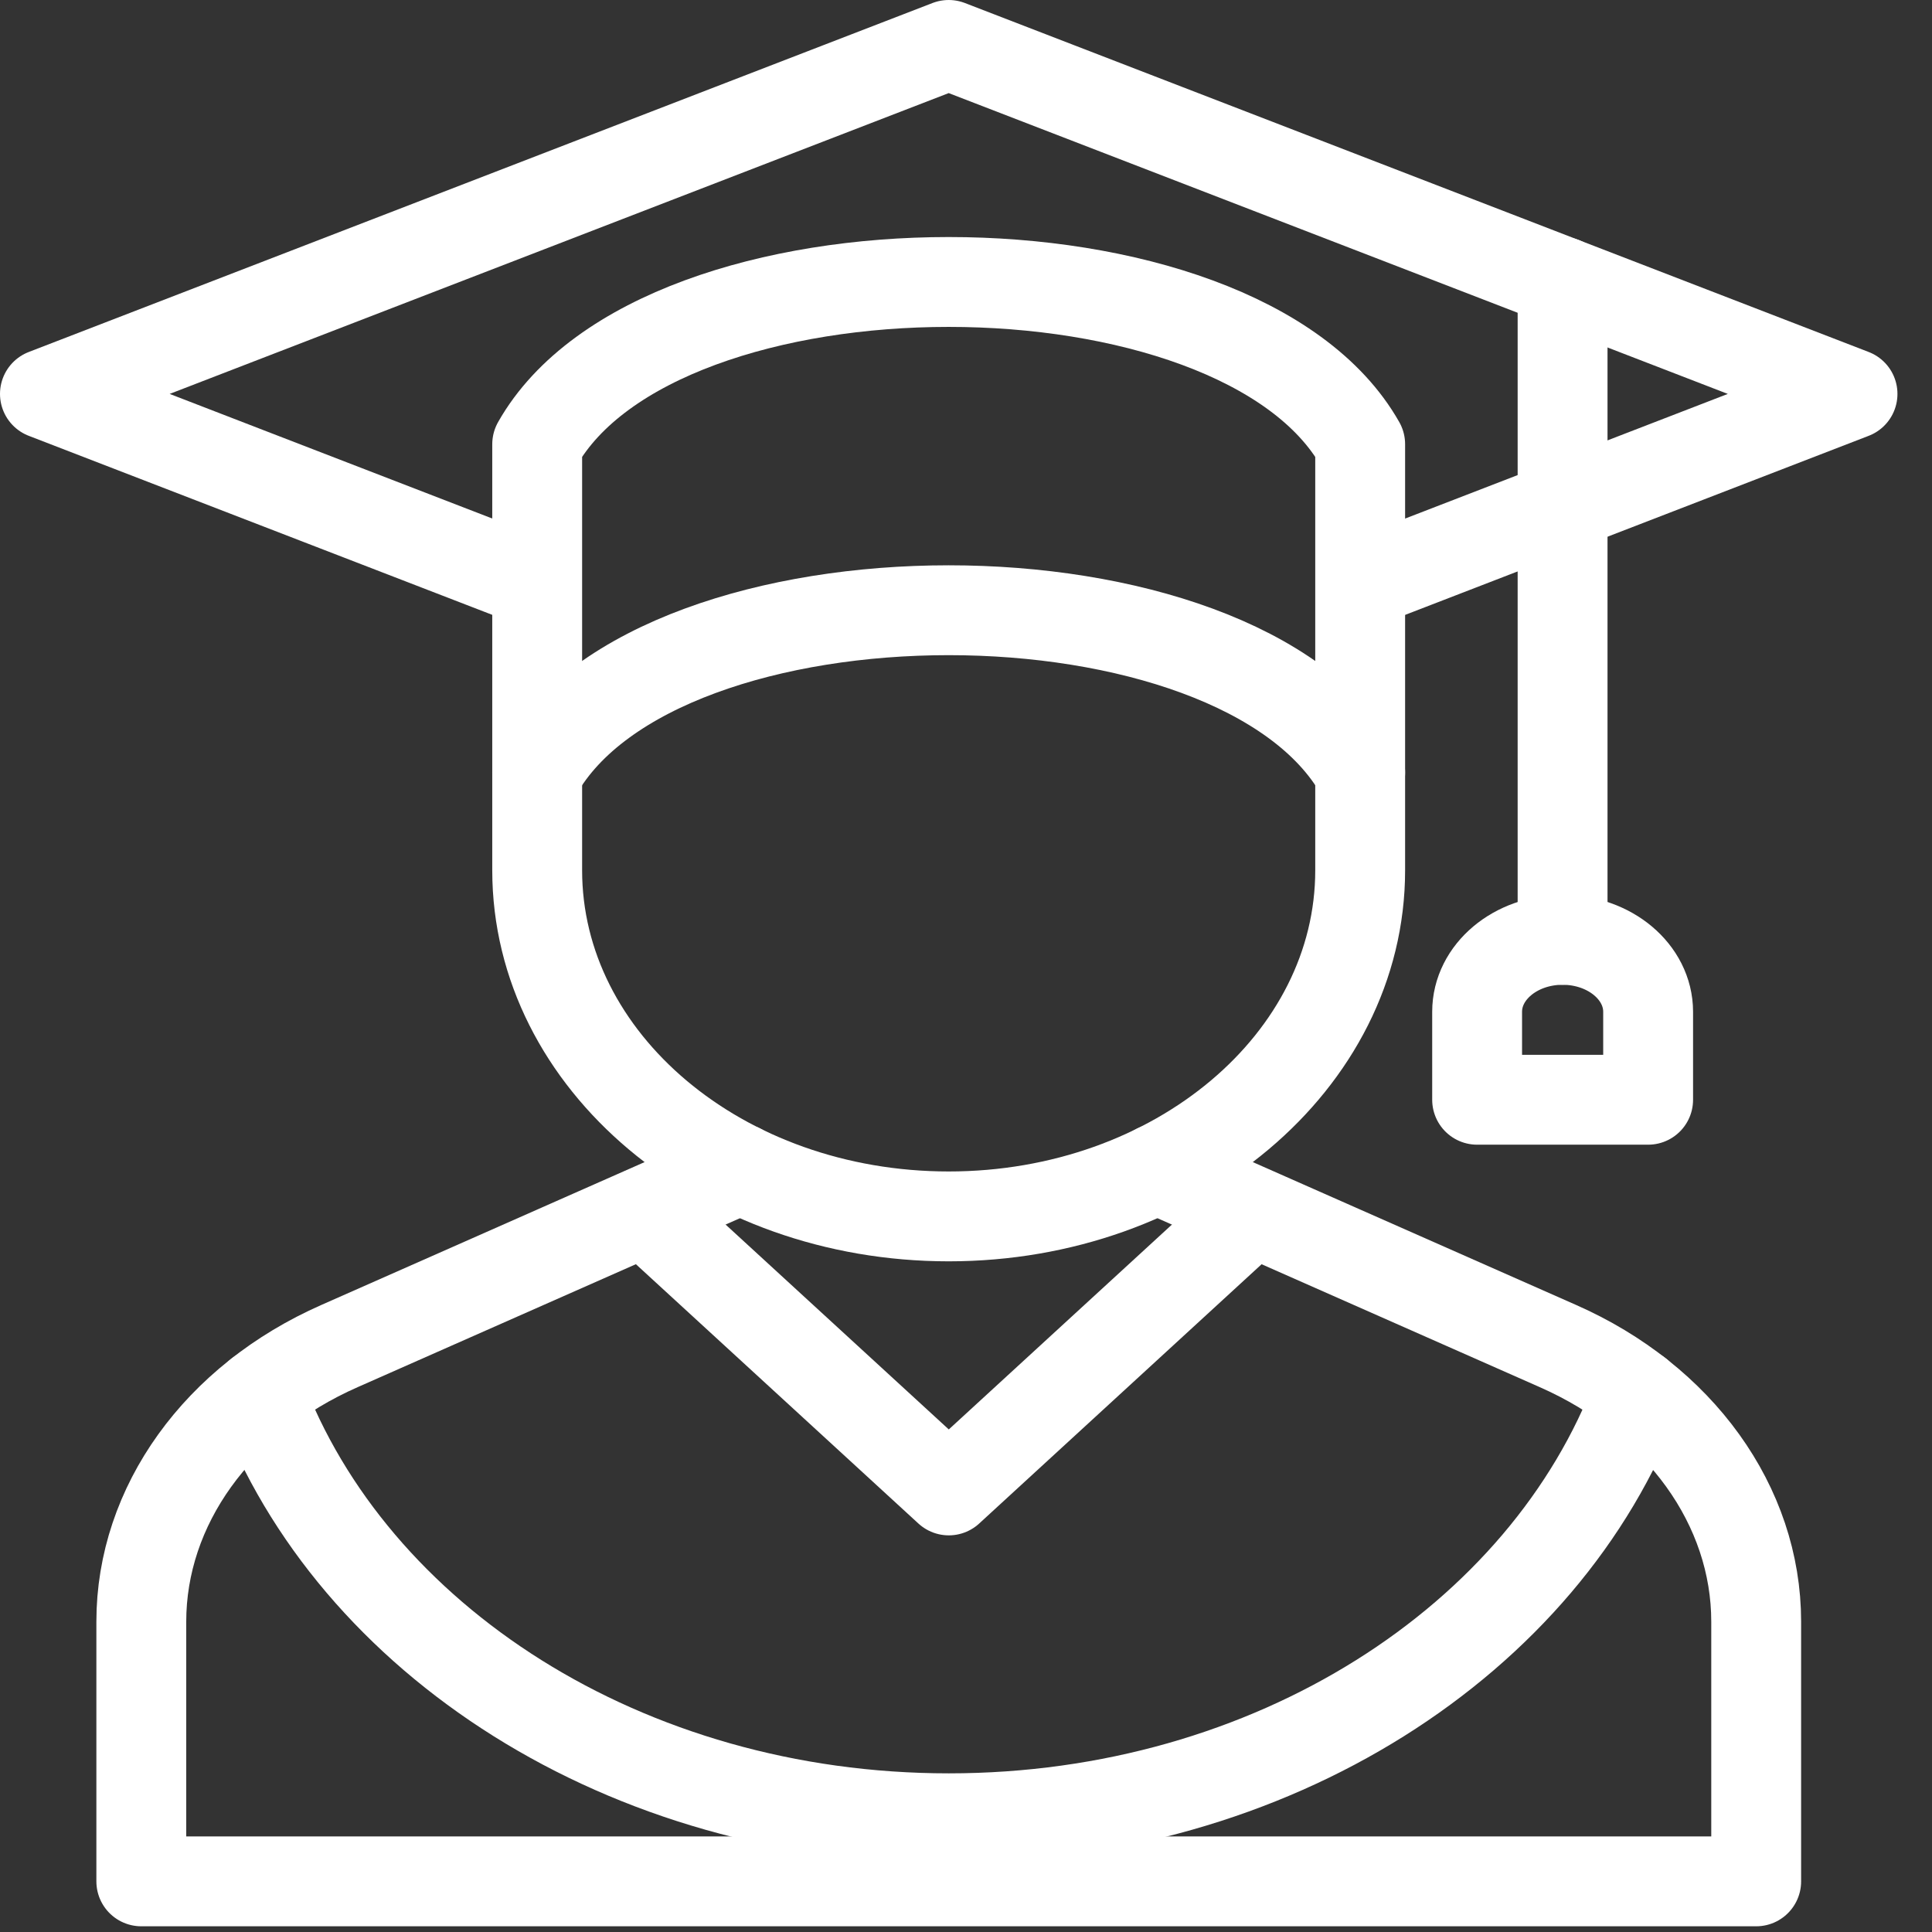
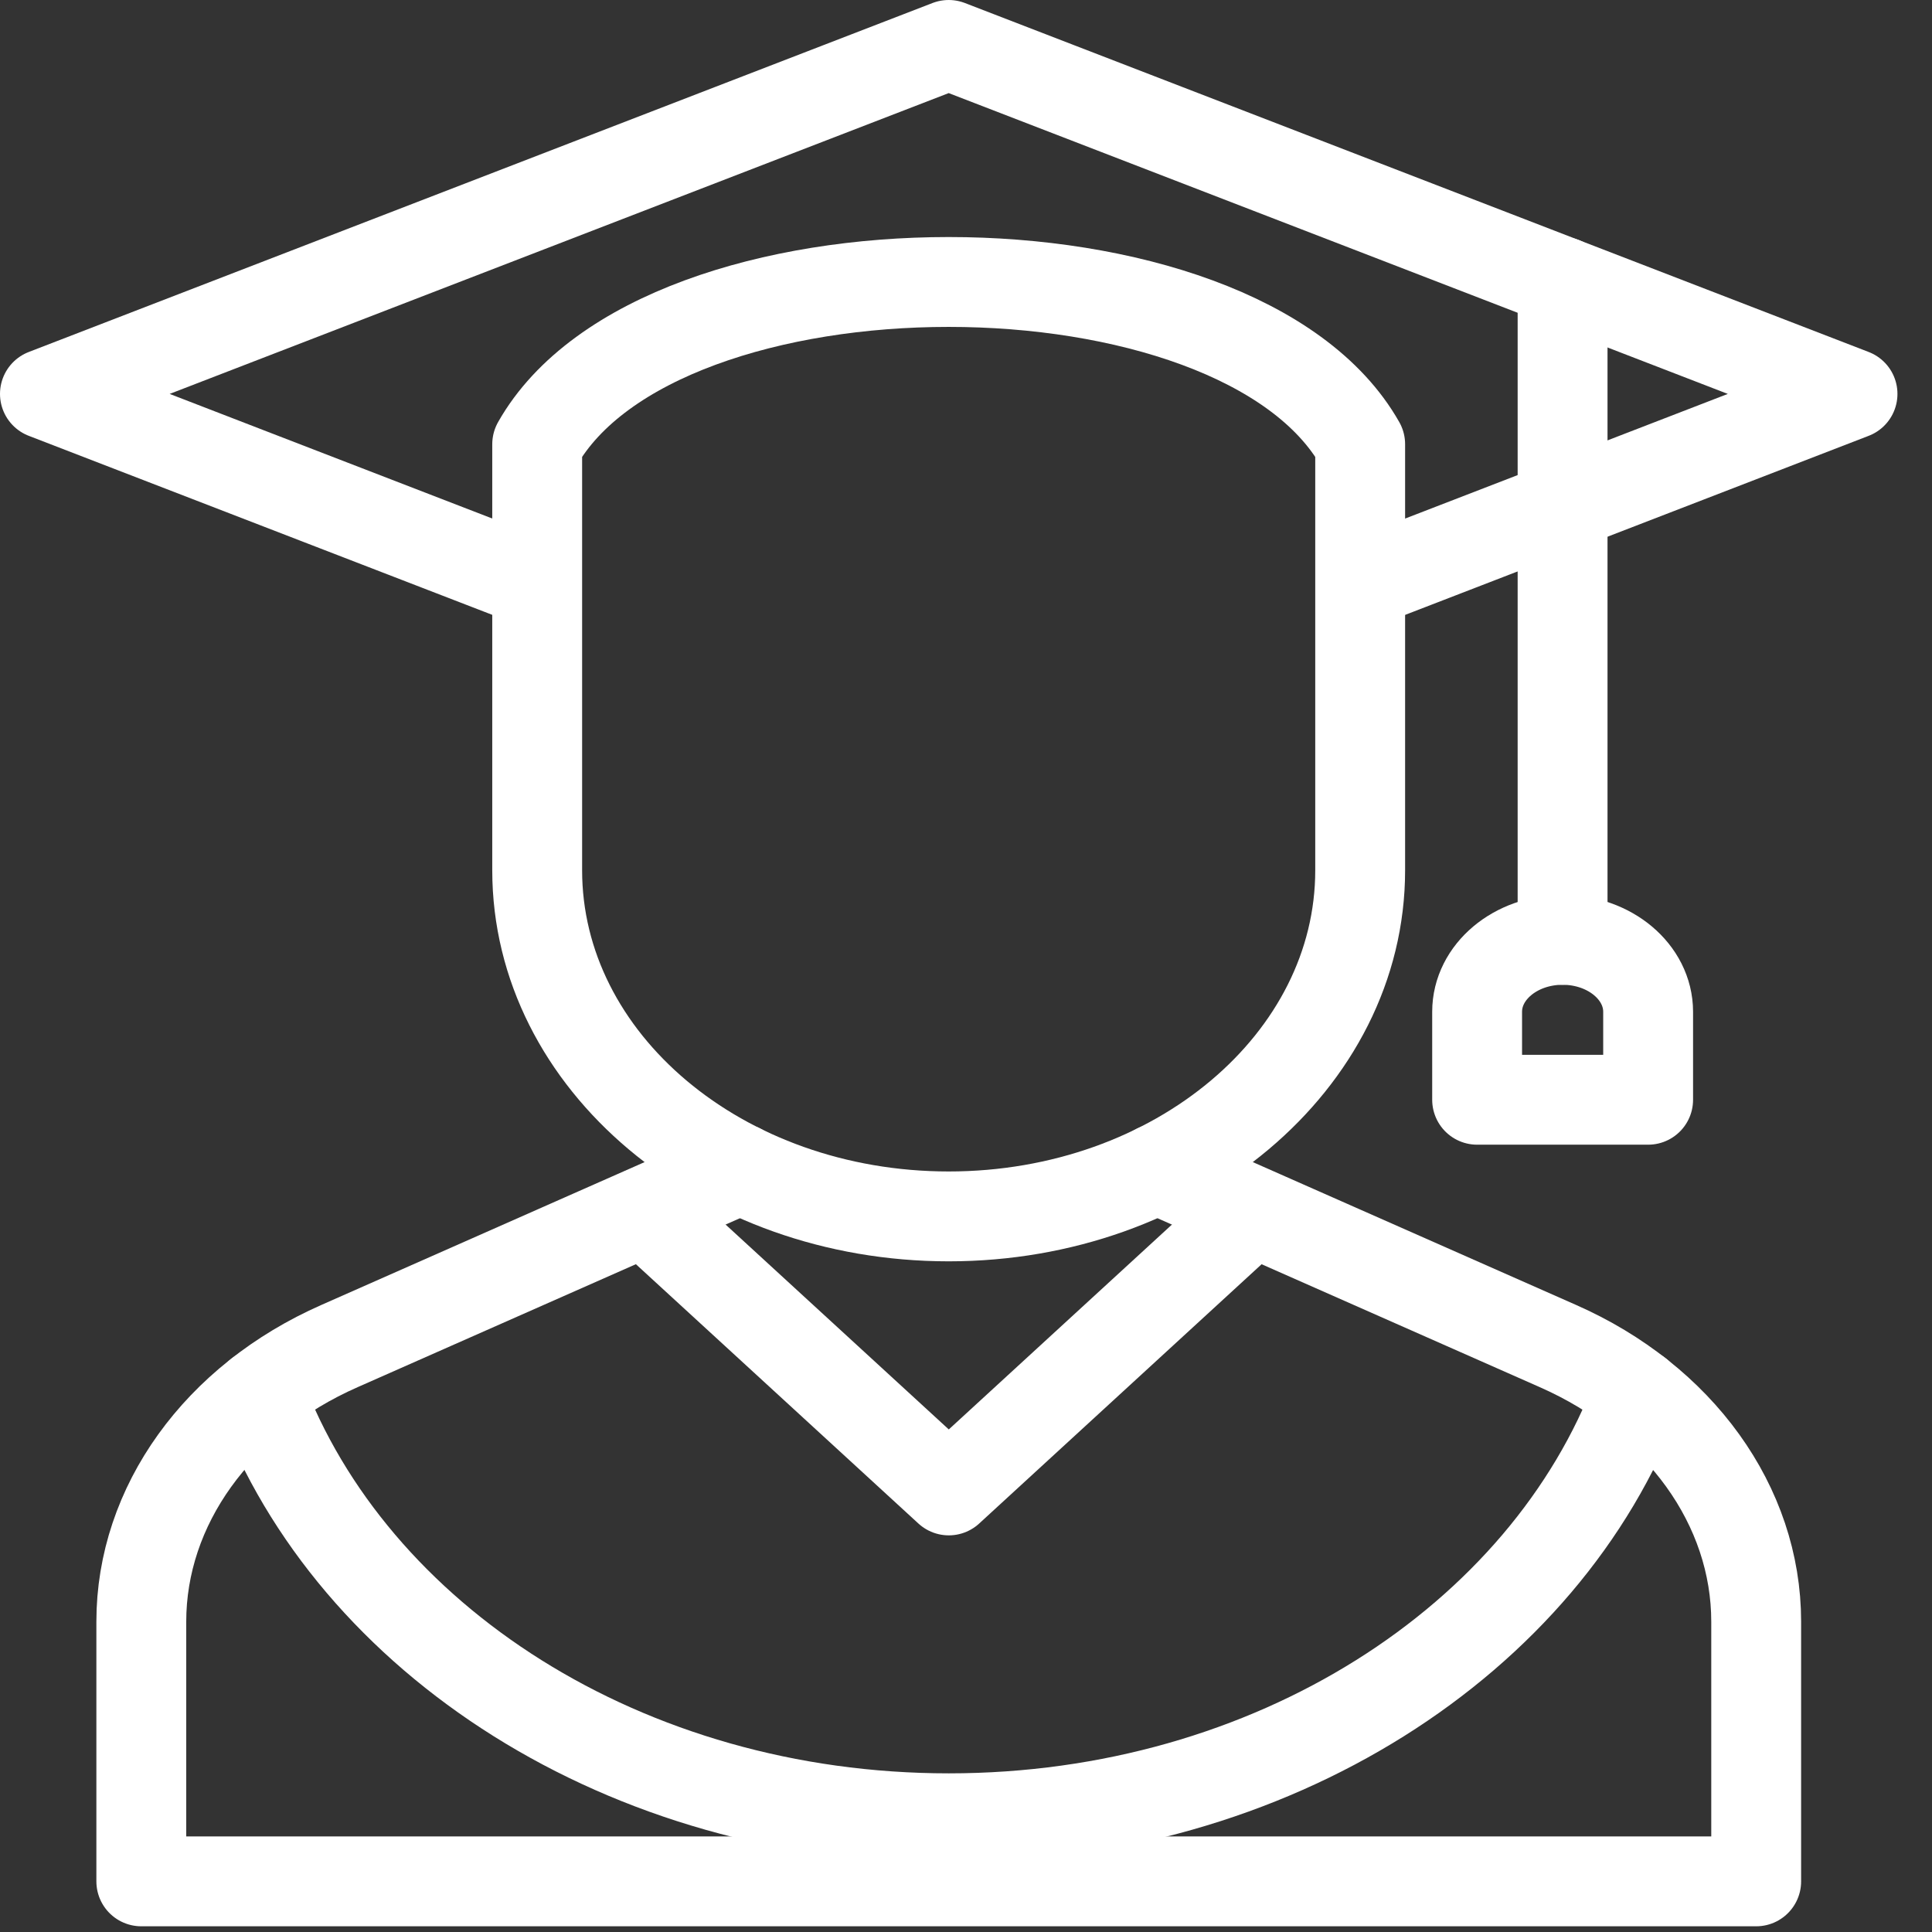
<svg xmlns="http://www.w3.org/2000/svg" width="43" height="43" viewBox="0 0 43 43" fill="none">
  <rect x="0" y="0" width="43" height="43" fill="#333333" stroke="none" />
  <path d="M30.366 12.964L41.231 8.767L21.115 1L1 8.767L11.864 12.963" stroke="white" stroke-width="2" stroke-miterlimit="10" stroke-linecap="round" stroke-linejoin="round" />
  <path d="M30.273 9.887C27.548 5.072 14.681 5.072 11.956 9.887V19.37C11.956 23.625 16.056 27.073 21.115 27.073C26.173 27.073 30.273 23.625 30.273 19.37V9.887Z" stroke="white" stroke-width="2" stroke-miterlimit="10" stroke-linecap="round" stroke-linejoin="round" />
-   <path d="M30.273 17.193C27.548 12.378 14.681 12.378 11.956 17.193" stroke="white" stroke-width="2" stroke-miterlimit="10" stroke-linecap="round" stroke-linejoin="round" />
  <path d="M34.778 6.275V20.918" stroke="white" stroke-width="2" stroke-miterlimit="10" stroke-linecap="round" stroke-linejoin="round" />
  <path d="M34.778 20.918C33.728 20.918 32.876 21.634 32.876 22.518V24.477H36.682V22.518C36.681 21.634 35.829 20.918 34.778 20.918Z" stroke="white" stroke-width="2" stroke-miterlimit="10" stroke-linecap="round" stroke-linejoin="round" />
  <path d="M25.75 26.015L34.673 29.958C37.387 31.154 39.087 33.517 39.087 36.093V41.873H21.116H3.145V36.093C3.145 33.517 4.845 31.153 7.558 29.958L16.48 26.015" stroke="white" stroke-width="2" stroke-miterlimit="10" stroke-linecap="round" stroke-linejoin="round" />
  <path d="M36.452 31.014C34.4 36.495 28.311 40.469 21.117 40.469C13.923 40.469 7.834 36.495 5.782 31.014" stroke="white" stroke-width="2" stroke-miterlimit="10" stroke-linecap="round" stroke-linejoin="round" />
  <path d="M27.878 26.965L21.117 33.172L14.355 26.965" stroke="white" stroke-width="2" stroke-miterlimit="10" stroke-linecap="round" stroke-linejoin="round" />
</svg>